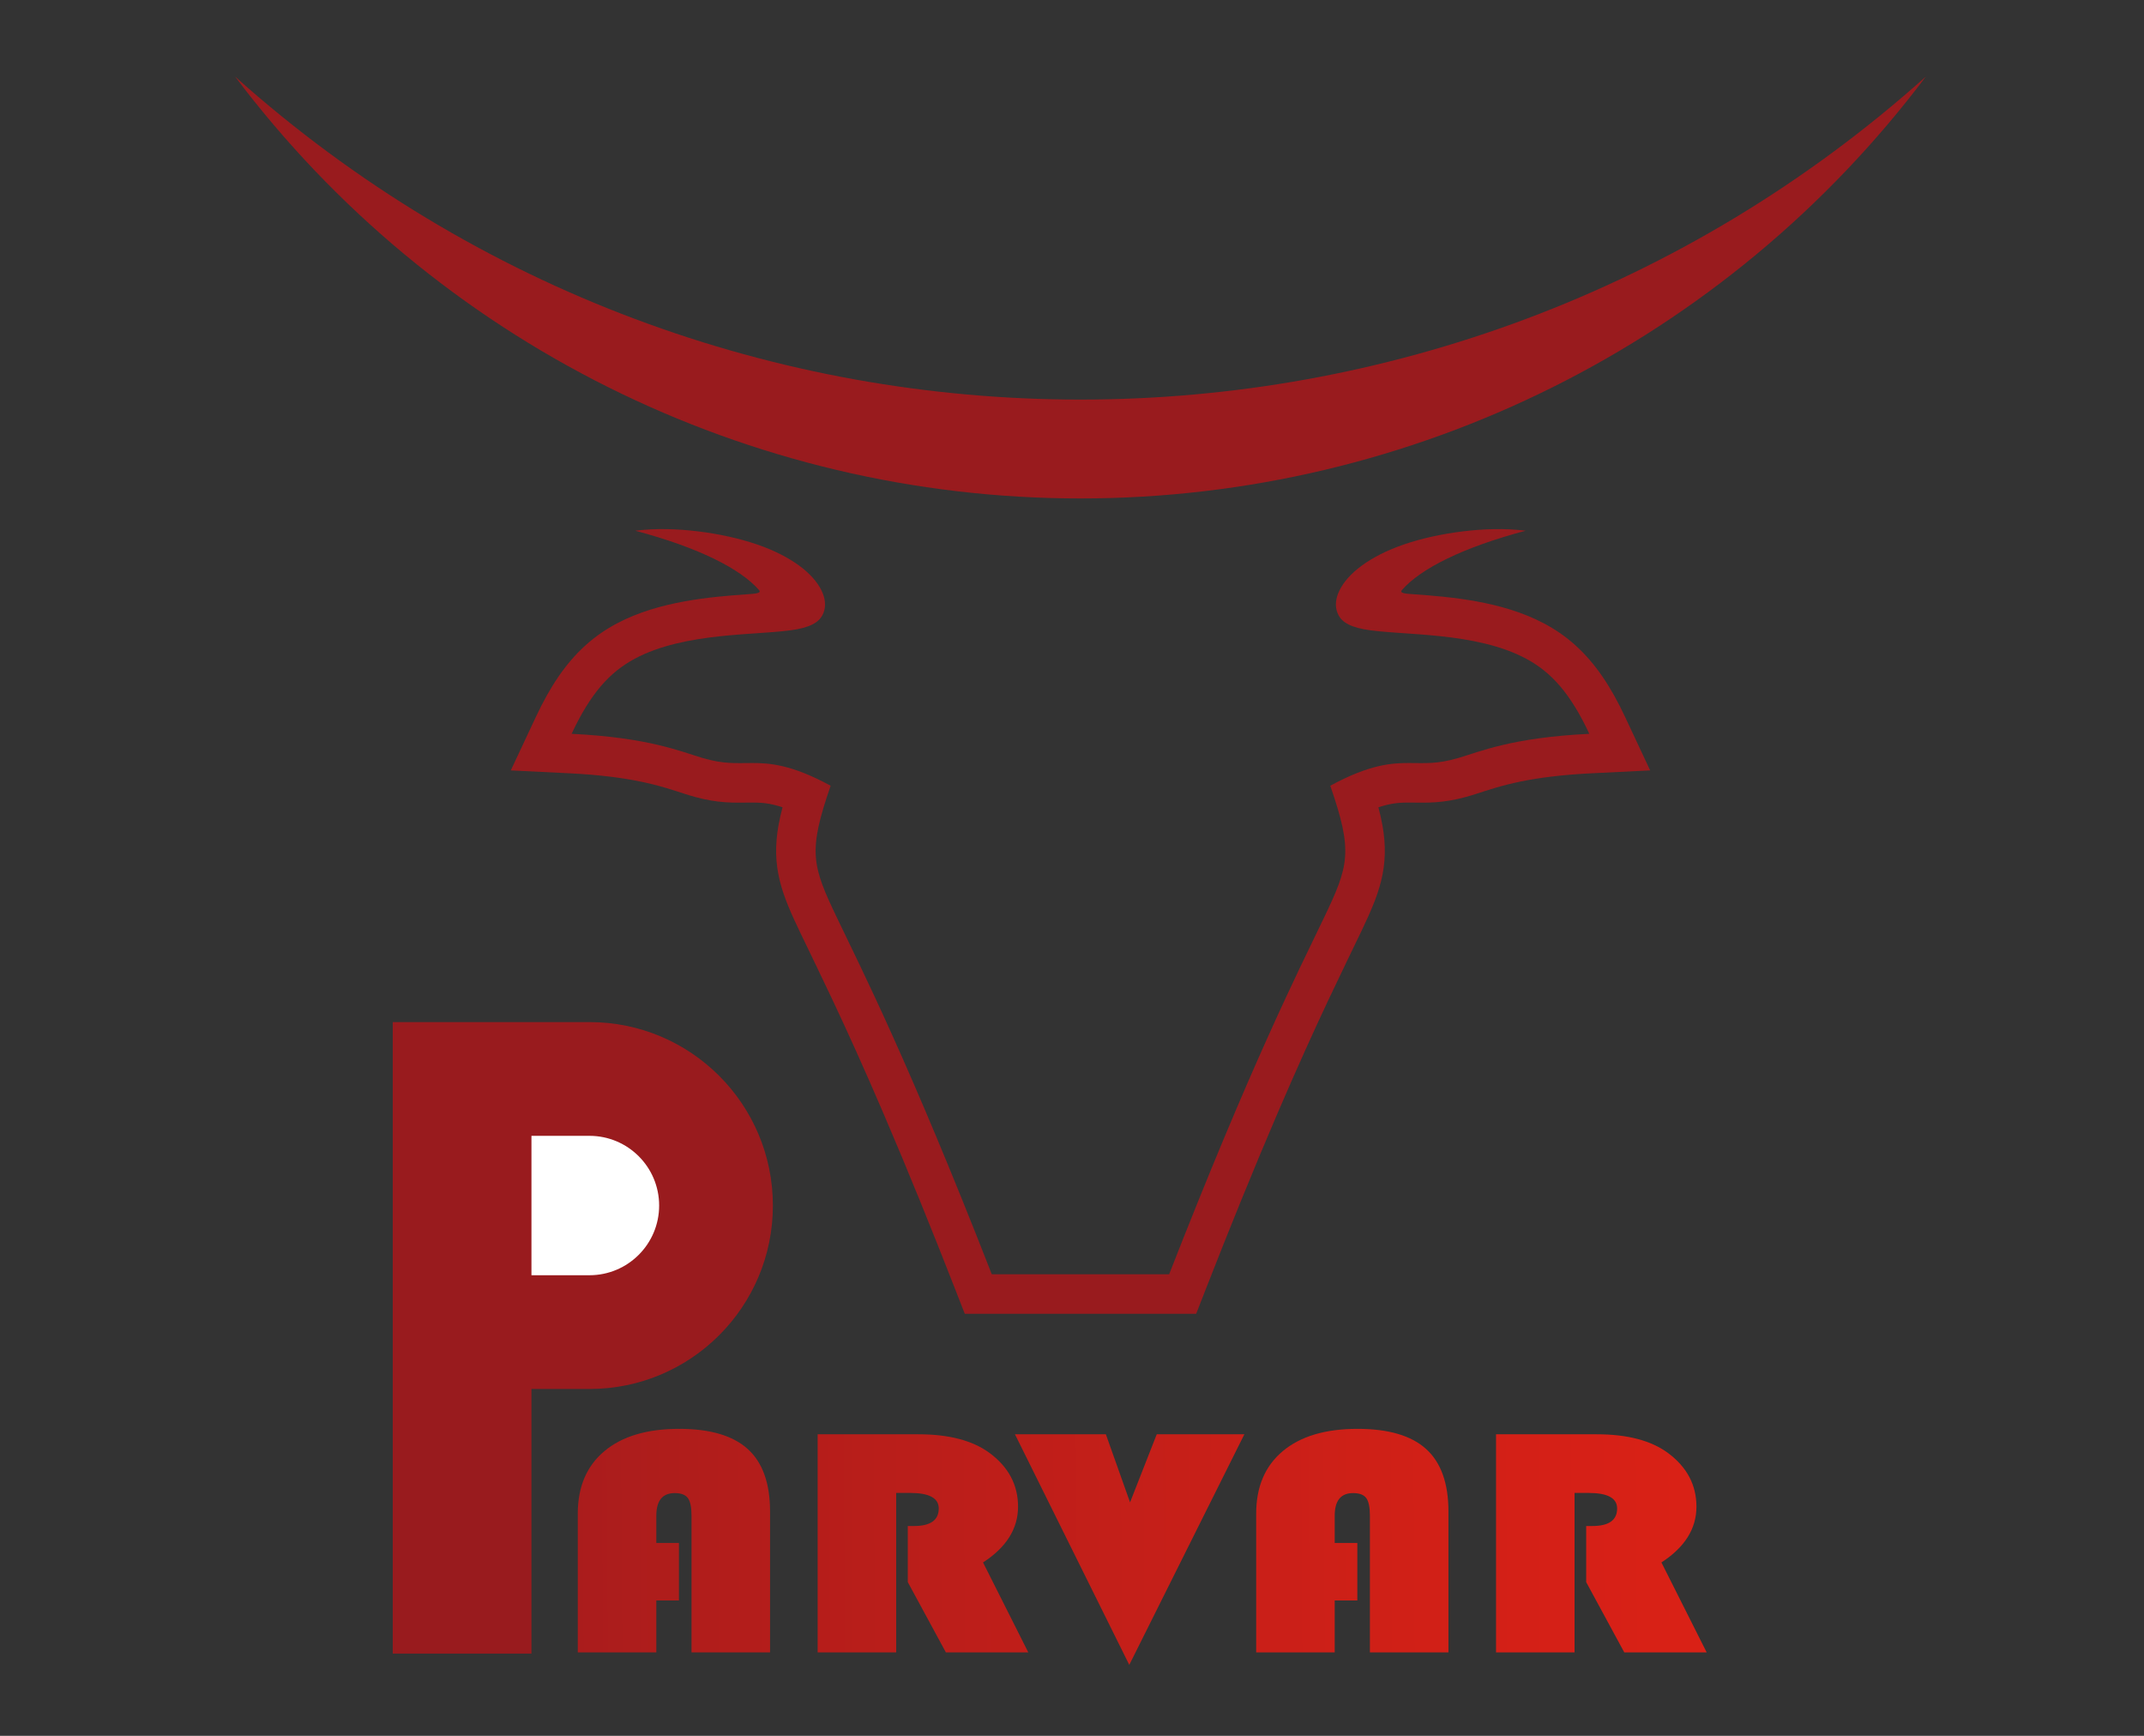
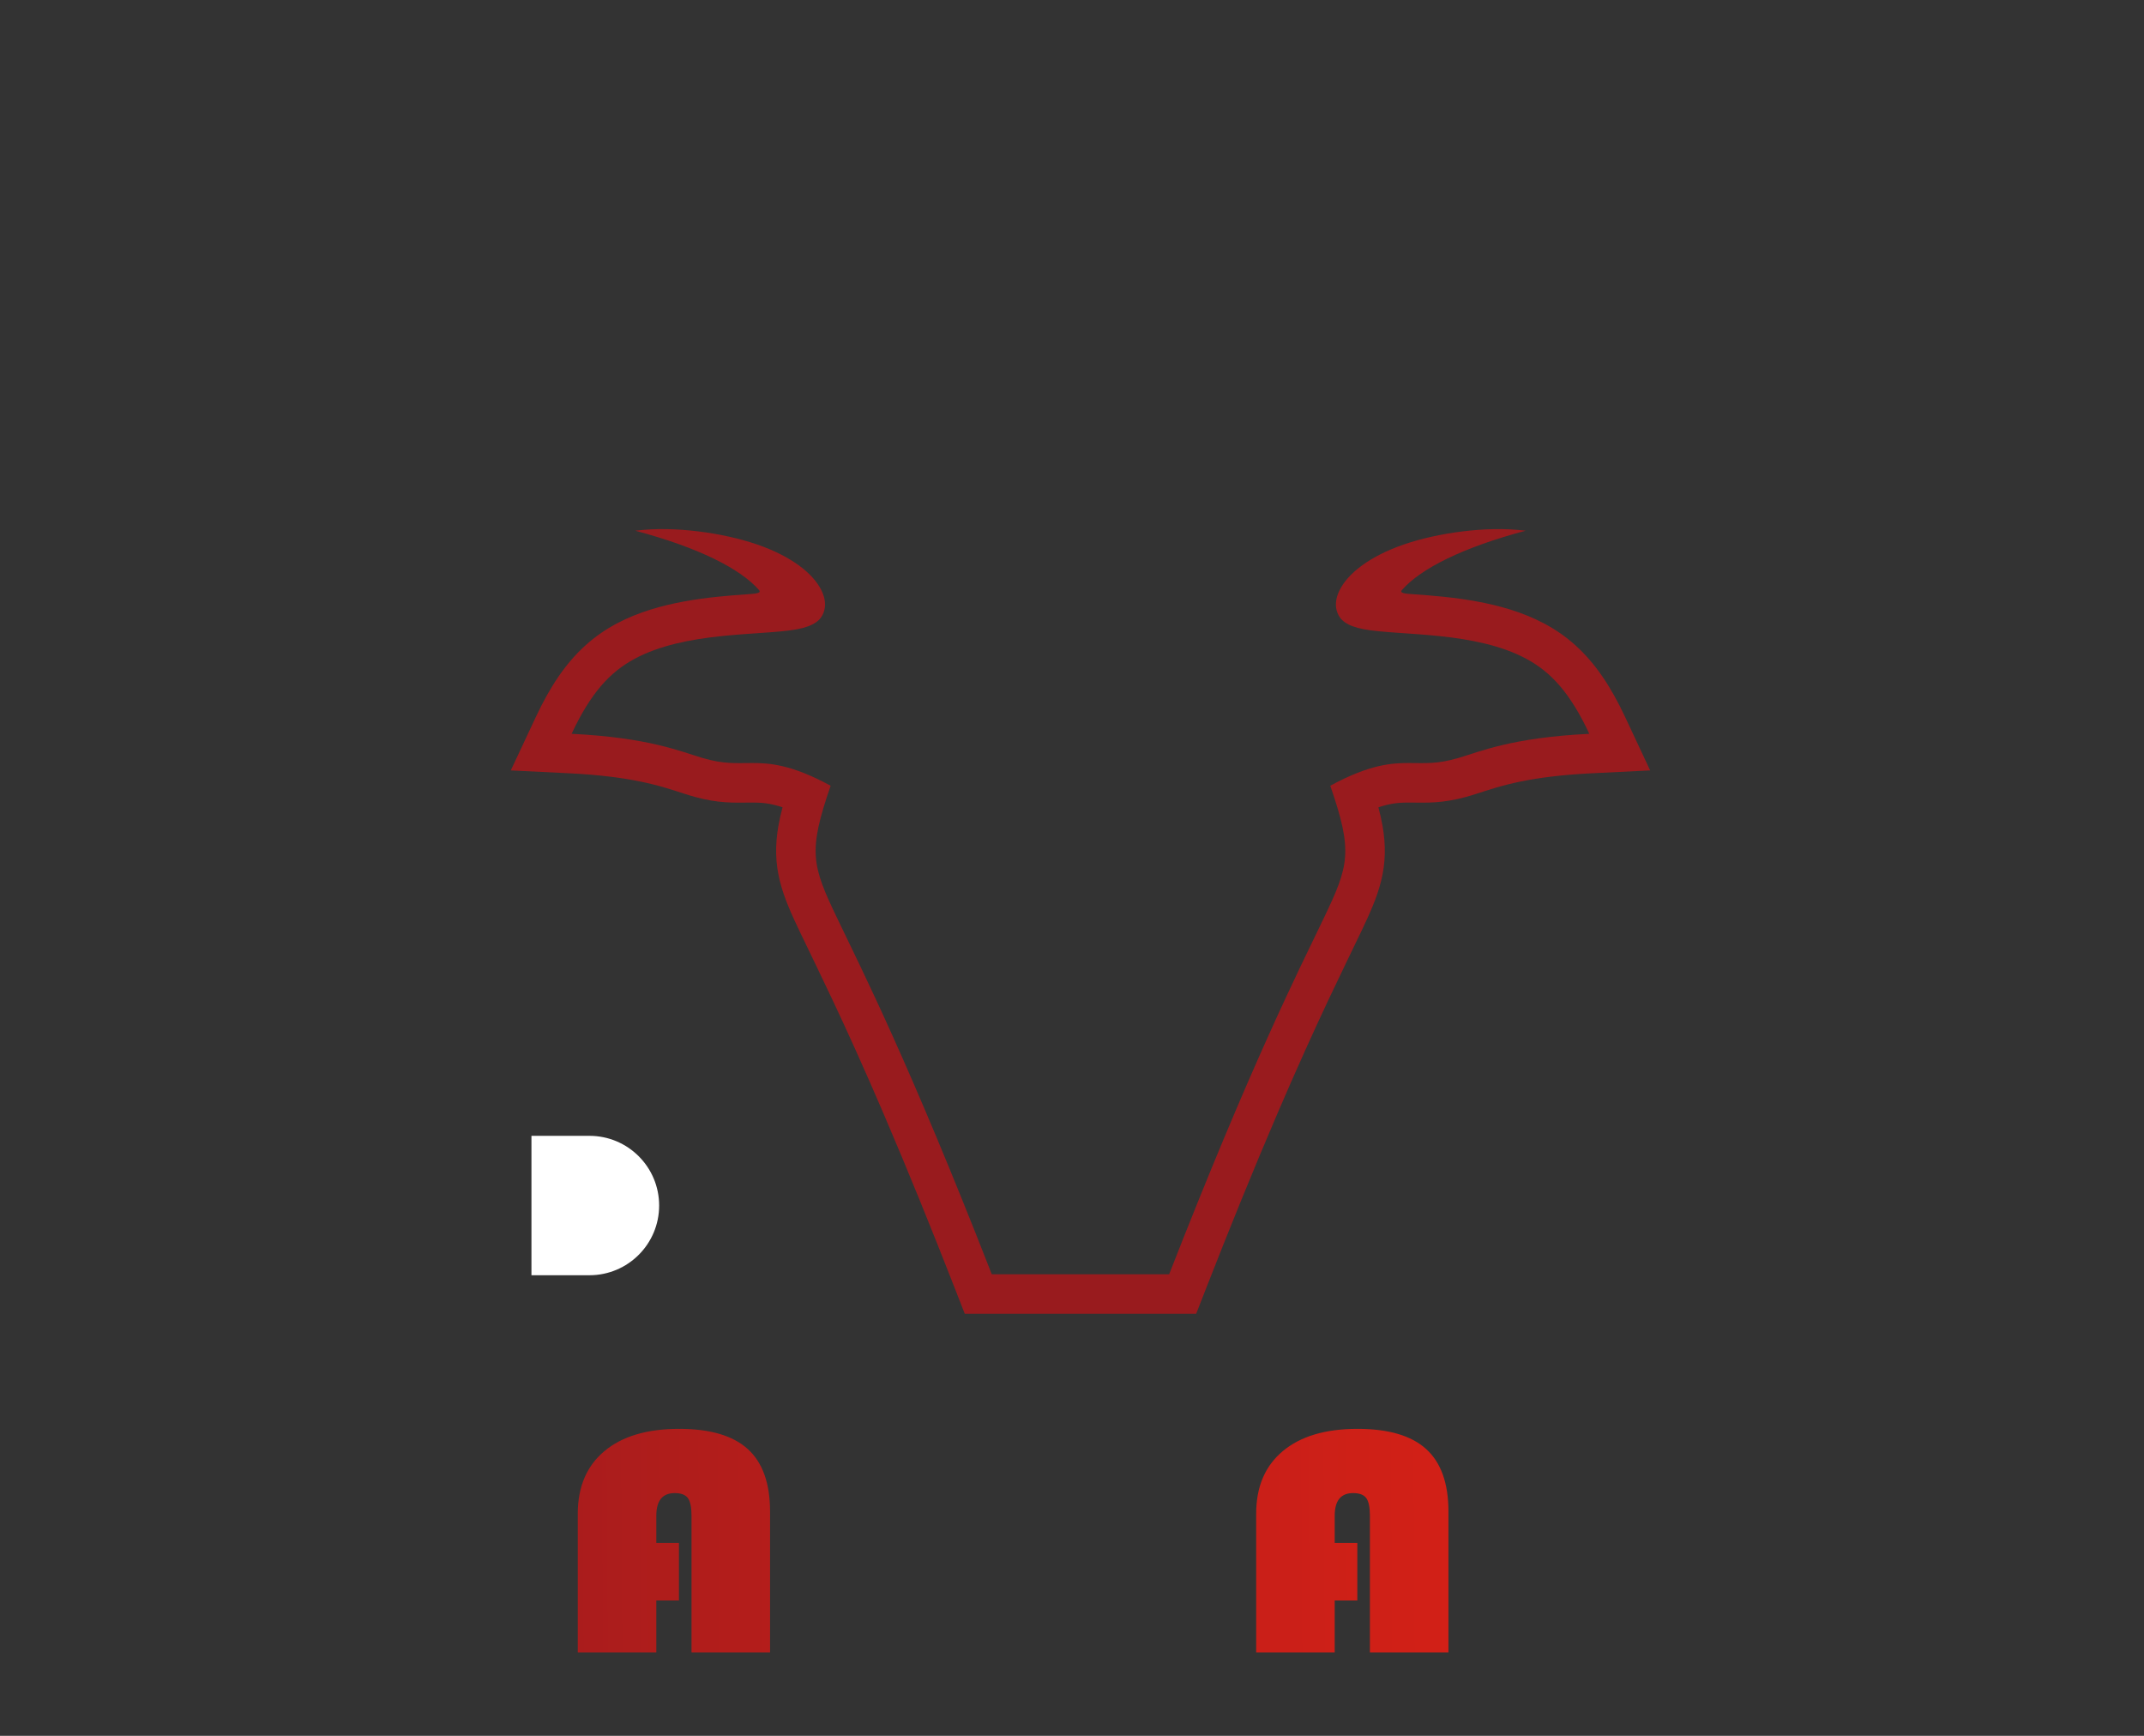
<svg xmlns="http://www.w3.org/2000/svg" version="1.1" id="Layer_1" x="0px" y="0px" width="1190.551px" height="963.78px" viewBox="0 14.173 1190.551 963.78" enable-background="new 0 14.173 1190.551 963.78" xml:space="preserve">
  <rect x="0" y="14.173" width="1190.551" height="963.78" fill="#333333" stroke="none" />
-   <path fill="#991B1E" d="M327.32,785.373c56.254,0,101.856-45.603,101.856-101.857c0-56.254-45.603-101.856-101.856-101.856  c-36.407,0-72.814,0-109.221,0c0,116.88,0,233.759,0,350.638c25.672,0,51.344,0,77.016,0c0-48.975,0-97.95,0-146.926  C305.85,785.373,316.585,785.373,327.32,785.373z" />
  <path fill="#FFFFFF" d="M327.32,722.214c21.372,0,38.698-17.326,38.698-38.698c0-21.372-17.325-38.698-38.698-38.698  c-10.735,0-21.471,0-32.206,0c0,25.799,0,51.597,0,77.395C305.85,722.214,316.585,722.214,327.32,722.214z" />
-   <path fill="#991B1E" d="M130.541,56.692c110.998,147.482,284.852,234.227,469.436,234.227s358.438-86.745,469.436-234.227  C802.132,295.813,397.822,295.813,130.541,56.692z" />
  <path fill="#991B1E" d="M317.407,421.602c43.02,2.116,60.651,9.873,72.64,13.4c11.989,3.526,18.336,2.821,27.681,2.821  c9.344,0,21.686,0.705,43.523,12.611c-12.625,36.599-10.475,44.123,3.64,73.57c14.115,29.446,40.194,80.815,85.837,197.669  c16.416,0,32.833,0,49.249,0s32.833,0,49.249,0c45.642-116.854,71.722-168.222,85.837-197.669  c14.115-29.447,16.265-36.971,3.64-73.57c21.837-11.906,34.179-12.611,43.523-12.611c9.344,0,15.692,0.705,27.681-2.821  c11.989-3.526,29.62-11.284,72.64-13.4c-10.579-22.568-21.157-34.204-35.027-41.668c-13.87-7.464-31.031-10.755-47.646-12.525  c-16.615-1.77-32.685-2.02-42.452-3.845c-9.767-1.826-13.232-5.227-14.732-9.087c-1.501-3.86-1.038-8.179,1.196-12.661  c2.234-4.482,6.238-9.129,12.176-13.51c5.938-4.382,13.809-8.498,23.443-11.817c9.634-3.319,21.032-5.84,32.725-7.276  c11.693-1.437,23.682-1.789,34.966-0.379c-35.006,9.303-58.367,21.106-68.709,32.938c-1.571,1.798,2.137,2.039,5.845,2.297  c5.684,0.396,11.365,0.832,17.032,1.42c6.178,0.642,12.34,1.464,18.451,2.576c6.399,1.165,12.743,2.647,18.95,4.59  c6.455,2.021,12.762,4.542,18.733,7.717c3.098,1.647,6.105,3.471,8.986,5.475c2.969,2.065,5.803,4.322,8.483,6.75  c2.77,2.509,5.374,5.2,7.812,8.033c2.539,2.95,4.897,6.054,7.096,9.265c2.329,3.399,4.48,6.918,6.491,10.514  c2.17,3.88,4.176,7.85,6.063,11.875c4.631,9.881,9.263,19.761,13.894,29.641c-10.899,0.536-21.798,1.072-32.697,1.608  c-7.586,0.373-15.163,0.966-22.702,1.896c-5.617,0.693-11.213,1.573-16.756,2.716c-2.361,0.487-4.712,1.021-7.05,1.607  c-2.338,0.586-4.663,1.224-6.974,1.907c-1.774,0.525-3.54,1.076-5.302,1.641c-1.762,0.564-3.519,1.142-5.282,1.702  c-0.962,0.306-1.926,0.607-2.893,0.896c-0.967,0.289-1.938,0.567-2.912,0.83c-2.894,0.783-5.823,1.443-8.779,1.94  c-2.616,0.44-5.254,0.753-7.901,0.938c-1.283,0.09-2.567,0.149-3.853,0.184c-2.786,0.076-5.575,0.039-8.362,0.006  c-1.728-0.021-3.456-0.039-5.184,0.011c-1.612,0.047-3.225,0.155-4.824,0.359c-3.209,0.411-6.361,1.215-9.431,2.241  c0.901,3.417,1.69,6.864,2.296,10.344c0.445,2.559,0.791,5.136,1.007,7.725c0.216,2.589,0.302,5.189,0.238,7.785  c-0.062,2.553-0.268,5.102-0.616,7.632c-0.171,1.241-0.376,2.478-0.614,3.708c-0.238,1.23-0.508,2.454-0.809,3.671  c-0.585,2.37-1.281,4.71-2.065,7.022c-0.784,2.312-1.654,4.594-2.576,6.853c-1.939,4.748-4.109,9.396-6.314,14.027  c-2.76,5.799-5.573,11.573-8.368,17.355c-3.433,7.105-6.839,14.224-10.197,21.365c-4.289,9.12-8.502,18.275-12.642,27.463  c-5.226,11.596-10.336,23.245-15.354,34.933c-6.915,16.106-13.655,32.287-20.264,48.521c-6.609,16.234-13.088,32.521-19.465,48.848  c-1.819,4.656-3.637,9.312-5.456,13.968c-21.415,0-42.83,0-64.245,0c-21.415,0-42.83,0-64.245,0  c-1.819-4.656-3.637-9.312-5.456-13.968c-6.377-16.327-12.856-32.614-19.465-48.848c-6.609-16.234-13.349-32.415-20.264-48.521  c-5.018-11.688-10.128-23.337-15.353-34.933c-4.14-9.188-8.353-18.344-12.643-27.463c-3.359-7.141-6.764-14.26-10.197-21.365  c-2.794-5.782-5.607-11.555-8.368-17.355c-2.204-4.631-4.375-9.279-6.313-14.027c-0.923-2.26-1.793-4.542-2.577-6.853  c-0.783-2.312-1.48-4.652-2.065-7.022c-0.3-1.216-0.571-2.441-0.809-3.671c-0.238-1.23-0.443-2.467-0.614-3.708  c-0.349-2.53-0.554-5.079-0.616-7.632c-0.063-2.597,0.023-5.197,0.238-7.785c0.216-2.589,0.562-5.166,1.007-7.725  c0.606-3.481,1.395-6.928,2.296-10.344c-3.07-1.026-6.222-1.83-9.431-2.241c-1.599-0.205-3.211-0.312-4.824-0.359  c-1.728-0.05-3.456-0.032-5.185-0.011c-2.787,0.033-5.575,0.07-8.362-0.006c-1.285-0.035-2.57-0.095-3.853-0.184  c-2.647-0.185-5.285-0.498-7.901-0.938c-2.956-0.497-5.885-1.157-8.779-1.94c-0.974-0.264-1.945-0.541-2.912-0.83  c-0.967-0.289-1.931-0.59-2.893-0.896c-1.763-0.561-3.521-1.138-5.282-1.702c-1.762-0.564-3.528-1.116-5.302-1.641  c-2.311-0.684-4.636-1.321-6.974-1.907c-2.338-0.586-4.689-1.12-7.049-1.607c-5.543-1.143-11.139-2.023-16.756-2.716  c-7.538-0.93-15.115-1.523-22.702-1.896c-10.899-0.536-21.798-1.072-32.697-1.608c4.631-9.88,9.263-19.761,13.894-29.641  c1.887-4.025,3.893-7.995,6.063-11.875c2.011-3.596,4.162-7.115,6.491-10.514c2.2-3.211,4.557-6.314,7.096-9.265  c2.438-2.833,5.043-5.524,7.812-8.033c2.68-2.428,5.514-4.684,8.483-6.75c2.881-2.004,5.888-3.828,8.986-5.475  c5.971-3.175,12.278-5.696,18.733-7.717c6.208-1.944,12.552-3.426,18.95-4.59c6.111-1.112,12.273-1.935,18.451-2.576  c5.667-0.588,11.348-1.024,17.032-1.42c3.707-0.258,7.416-0.499,5.845-2.297c-10.342-11.831-33.703-23.635-68.709-32.938  c11.284-1.411,23.273-1.058,34.966,0.379c11.693,1.437,23.091,3.958,32.725,7.276c9.634,3.319,17.505,7.435,23.443,11.817  c5.938,4.381,9.942,9.028,12.176,13.51c2.234,4.483,2.696,8.801,1.195,12.661c-1.501,3.86-4.965,7.262-14.732,9.087  c-9.767,1.826-25.837,2.075-42.452,3.845c-16.615,1.771-33.776,5.062-47.646,12.525  C338.565,387.398,327.986,399.034,317.407,421.602z" />
  <g>
    <linearGradient id="SVGID_1_" gradientUnits="userSpaceOnUse" x1="135.897" y1="871.245" x2="1007.072" y2="865.766">
      <stop offset="0" style="stop-color:#991B1E" />
      <stop offset="0.308" style="stop-color:#B21D1B" />
      <stop offset="0.752" style="stop-color:#D12017" />
      <stop offset="1" style="stop-color:#DD2116" />
    </linearGradient>
    <path fill="url(#SVGID_1_)" d="M377.015,870.857v31.941h-12.567v28.836h-43.611V854.62c0-14.906,4.923-26.484,14.77-34.736   c9.845-8.252,23.685-12.377,41.516-12.377c17.186,0,29.896,3.742,38.132,11.224c8.234,7.483,12.352,19.031,12.352,34.647v78.255   h-43.61v-75.86c0-4.731-0.681-8.014-2.041-9.848c-1.362-1.833-3.797-2.751-7.305-2.751c-6.804,0-10.204,4.201-10.204,12.599v15.084   H377.015z" />
    <linearGradient id="SVGID_2_" gradientUnits="userSpaceOnUse" x1="135.731" y1="873.449" x2="1007.755" y2="867.964">
      <stop offset="0" style="stop-color:#991B1E" />
      <stop offset="0.308" style="stop-color:#B21D1B" />
      <stop offset="0.752" style="stop-color:#D12017" />
      <stop offset="1" style="stop-color:#DD2116" />
    </linearGradient>
-     <path fill="url(#SVGID_2_)" d="M497.643,843.086v88.548h-43.61v-121.11h55.963c17.042,0,30.254,3.491,39.636,10.47   c10.455,7.808,15.682,17.716,15.682,29.723c0,12.244-6.482,22.567-19.442,30.965l25.135,49.952h-45.759l-21.16-39.039v-31.142   h3.437c9.165,0,13.749-3.252,13.749-9.76c0-5.737-5.3-8.607-15.897-8.607H497.643z" />
    <linearGradient id="SVGID_3_" gradientUnits="userSpaceOnUse" x1="135.595" y1="877.431" x2="1007.619" y2="871.946">
      <stop offset="0" style="stop-color:#991B1E" />
      <stop offset="0.308" style="stop-color:#B21D1B" />
      <stop offset="0.752" style="stop-color:#D12017" />
      <stop offset="1" style="stop-color:#DD2116" />
    </linearGradient>
-     <path fill="url(#SVGID_3_)" d="M690.99,810.524l-63.911,128.031l-63.482-128.031h50.485l13.427,37.797l14.823-37.797H690.99z" />
    <linearGradient id="SVGID_4_" gradientUnits="userSpaceOnUse" x1="136.278" y1="873.612" x2="1007.453" y2="868.133">
      <stop offset="0" style="stop-color:#991B1E" />
      <stop offset="0.308" style="stop-color:#B21D1B" />
      <stop offset="0.752" style="stop-color:#D12017" />
      <stop offset="1" style="stop-color:#DD2116" />
    </linearGradient>
    <path fill="url(#SVGID_4_)" d="M753.72,870.857v31.941h-12.568v28.836h-43.61V854.62c0-14.906,4.923-26.484,14.769-34.736   c9.846-8.252,23.686-12.377,41.516-12.377c17.187,0,29.897,3.742,38.132,11.224c8.234,7.483,12.354,19.031,12.354,34.647v78.255   h-43.611v-75.86c0-4.731-0.682-8.014-2.041-9.848c-1.36-1.833-3.796-2.751-7.303-2.751c-6.805,0-10.205,4.201-10.205,12.599v15.084   H753.72z" />
    <linearGradient id="SVGID_5_" gradientUnits="userSpaceOnUse" x1="135.746" y1="875.818" x2="1007.769" y2="870.333">
      <stop offset="0" style="stop-color:#991B1E" />
      <stop offset="0.308" style="stop-color:#B21D1B" />
      <stop offset="0.752" style="stop-color:#D12017" />
      <stop offset="1" style="stop-color:#DD2116" />
    </linearGradient>
-     <path fill="url(#SVGID_5_)" d="M874.347,843.086v88.548h-43.61v-121.11H886.7c17.042,0,30.255,3.491,39.637,10.47   c10.454,7.808,15.683,17.716,15.683,29.723c0,12.244-6.482,22.567-19.443,30.965l25.136,49.952h-45.759l-21.16-39.039v-31.142   h3.437c9.165,0,13.749-3.252,13.749-9.76c0-5.737-5.3-8.607-15.897-8.607H874.347z" />
  </g>
</svg>